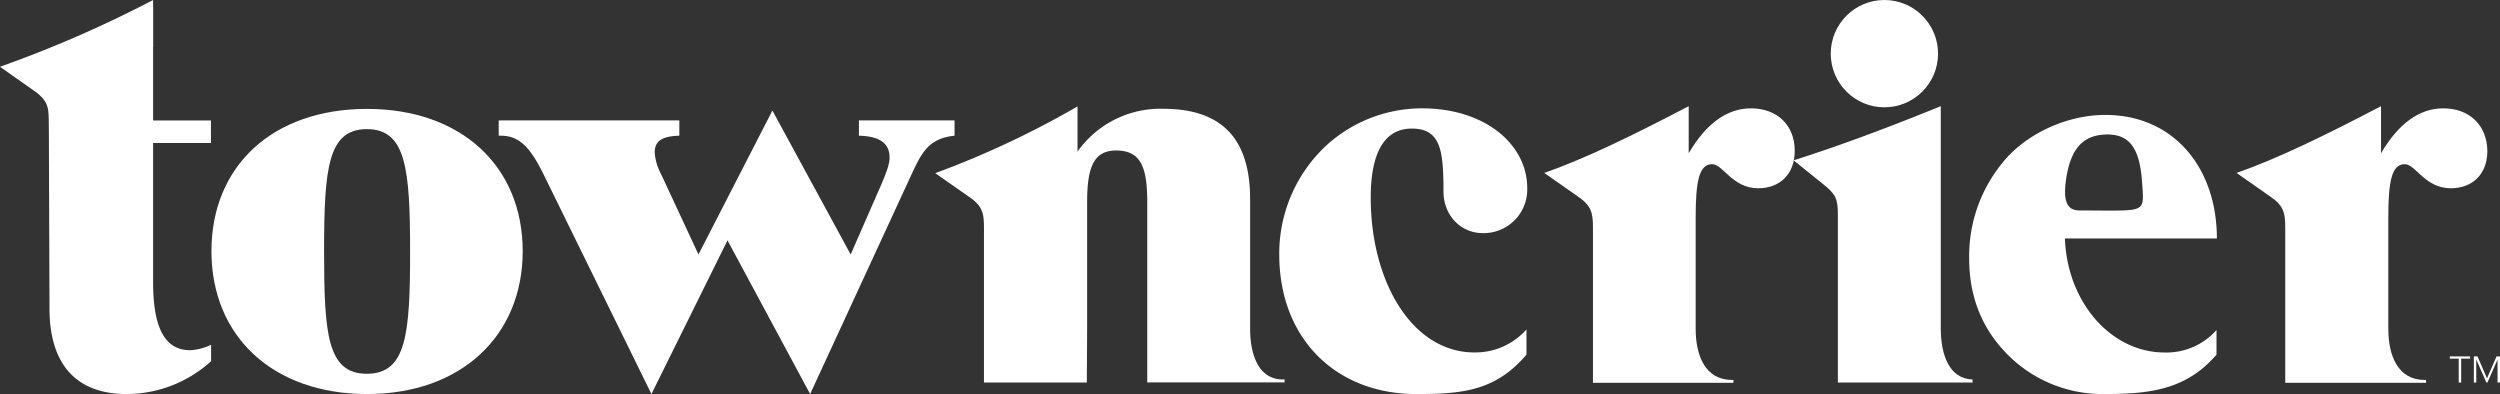
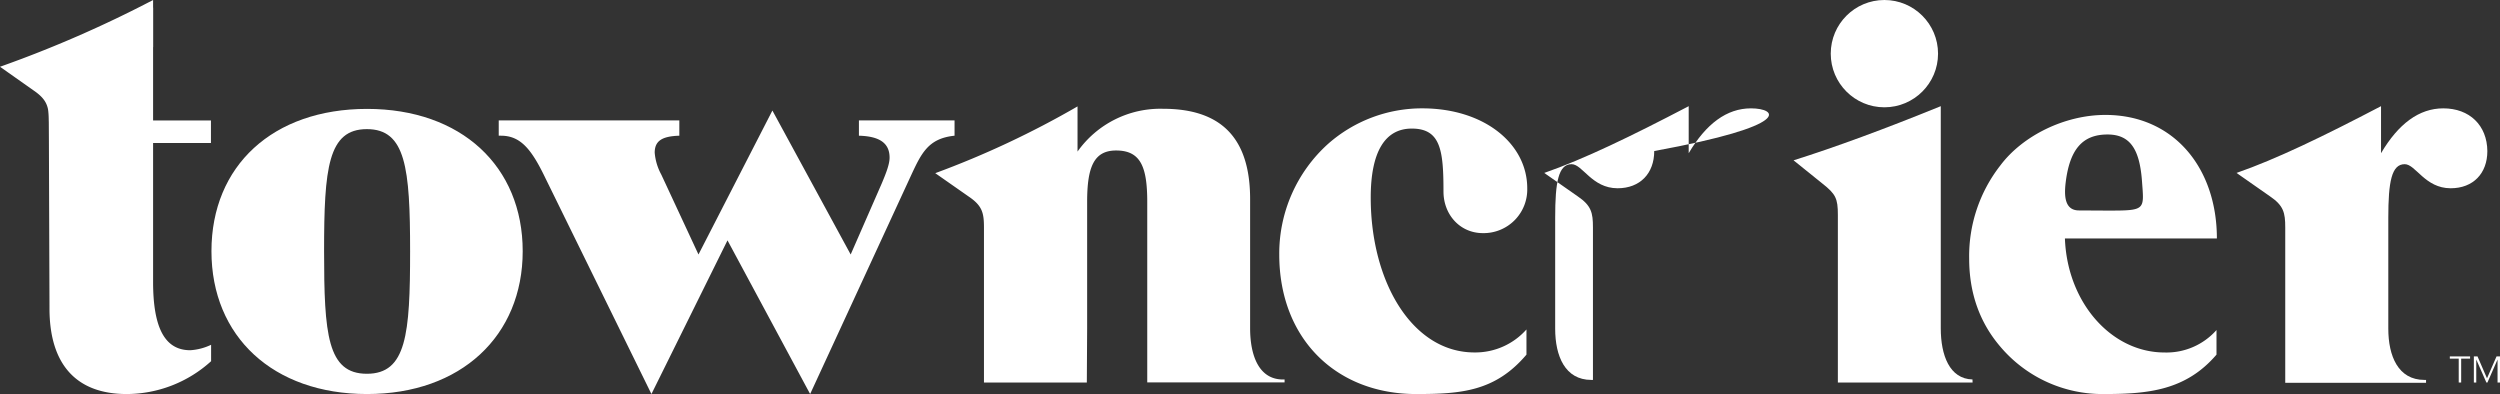
<svg xmlns="http://www.w3.org/2000/svg" id="Layer_1" data-name="Layer 1" viewBox="0 0 642.58 101.28">
  <rect x="0" y="0" width="642.58" height="101.28" fill="#333333" stroke="none" />
  <defs>
    <style>.cls-1{fill:#fff;}.cls-2{fill:#f8f7f7;}</style>
  </defs>
  <path class="cls-1" d="M39.17,39.71,66,14.19v29H80.87v5.78H66V84.66c0,11.81,3,17.58,9.56,17.58a14.47,14.47,0,0,0,5.35-1.4v4.22A32.42,32.42,0,0,1,59.2,113.5c-12.8,0-19.83-7.46-19.83-22v-.84l-.15-42.34Z" transform="translate(-26.65 -12.22)" />
  <path class="cls-1" d="M81,76.78c0-21.94,15.76-36.57,40-36.57S161,55,161,76.78,145.14,113.5,121,113.5,81,98.73,81,76.78Zm51.06,0c0-21.38-1.12-31.37-11.11-31.37s-11,10-11,31.37.84,31.51,11,31.51S132.06,98.16,132.06,76.78Z" transform="translate(-26.65 -12.22)" />
-   <path class="cls-2" d="M604.13,137.72" transform="translate(-26.65 -12.22)" />
  <path class="cls-1" d="M166.8,57.93c-3.52-7.31-6.33-10.83-11.39-10.83h-.57V43.16h46.42V47.1c-4.36.14-6.33,1.27-6.33,4.36a14.17,14.17,0,0,0,1.69,5.63l9.56,20.54,19-37,20.12,37,8-18.29c1.12-2.67,2-4.92,2-6.61,0-3.8-2.68-5.49-7.88-5.63V43.16H272V47.1c-6.9.71-8.59,4.64-11.4,10.69L234.88,113.5,213.64,74,194.09,113.5Z" transform="translate(-26.65 -12.22)" />
  <path class="cls-1" d="M390.62,113.5c-20.54,0-35.16-14.21-35.16-35.87A37.93,37.93,0,0,1,368,49.21a36.48,36.48,0,0,1,24.2-9.14c16,0,27,9.14,27,20.54a11.21,11.21,0,0,1-11.4,11.53c-5.91,0-10.13-4.78-10.13-10.69,0-10.55-.7-16.18-8.15-16.18-6.9,0-10.55,6-10.55,17.73,0,21.8,10.76,39.81,26.65,39.81A17.59,17.59,0,0,0,419,96.9v6.47C411,112.8,402.3,113.5,390.62,113.5Z" transform="translate(-26.65 -12.22)" />
  <circle class="cls-1" cx="484.35" cy="13.79" r="13.79" />
  <path class="cls-1" d="M533.64,109.75c-5.9-.14-8.15-6.24-8.15-13.13V39.51c-14.49,5.9-27.15,10.55-37.84,13.92l7.45,6c3.38,2.67,3.94,3.8,3.94,8V96.62c0,.27,0,.5,0,.76v13.16h34.63Z" transform="translate(-26.65 -12.22)" />
-   <path class="cls-1" d="M476.7,40.07c-6.19,0-11.53,3.94-16,11.53V39.51c-14.77,7.73-27,13.64-37.13,17.16l8.58,6c3.52,2.39,3.94,4.22,3.94,8V96.62c0,.34,0,.64,0,1v13H472.2v-.75h-.42c-6.76,0-9.29-6.14-9.29-13.17V68.2c0-9.28.85-13.78,4.22-13.78,2.82,0,5.21,6.19,11.82,6.19,5.77,0,9.42-3.8,9.42-9.57C488,44.43,483.45,40.07,476.7,40.07Z" transform="translate(-26.65 -12.22)" />
+   <path class="cls-1" d="M476.7,40.07c-6.19,0-11.53,3.94-16,11.53V39.51c-14.77,7.73-27,13.64-37.13,17.16l8.58,6c3.52,2.39,3.94,4.22,3.94,8V96.62c0,.34,0,.64,0,1v13v-.75h-.42c-6.76,0-9.29-6.14-9.29-13.17V68.2c0-9.28.85-13.78,4.22-13.78,2.82,0,5.21,6.19,11.82,6.19,5.77,0,9.42-3.8,9.42-9.57C488,44.43,483.45,40.07,476.7,40.07Z" transform="translate(-26.65 -12.22)" />
  <path class="cls-1" d="M66,24.32V12.22A304.18,304.18,0,0,1,26.65,29.38l8.58,6.05c3.51,2.39,4,4.22,4,8" transform="translate(-26.65 -12.22)" />
  <path class="cls-1" d="M306,110.54H279.56v-13c0-.33,0-.63,0-1V70.73c0-3.79-.42-5.62-3.94-8l-8.58-6a235.2,235.2,0,0,0,36.57-17.16V51.18a26.08,26.08,0,0,1,22-11c15,0,22.36,7.6,22.36,23.21v33.2c0,7,2.25,13.17,8.44,13.17h.42v.75h-35.3V64.12c0-9-1.69-13.22-8-13.22-5.77,0-7.45,4.36-7.45,13.22v32.5Z" transform="translate(-26.65 -12.22)" />
  <path class="cls-1" d="M567.39,113.5a34.35,34.35,0,0,1-26.44-12c-5.49-6.33-8.16-14-8.16-22.82a37.85,37.85,0,0,1,8-23.92c5.76-7.69,16.59-13,27-13,17.59,0,28.67,13.62,28.67,31.76H557.4C558,90,569.34,102.82,583,102.82a17.15,17.15,0,0,0,13.36-5.77v6.32C588.47,112.58,578.79,113.5,567.39,113.5Zm1-47.15c9.85,0,9.36-.16,8.82-7.56-.6-8.16-3-12-8.86-12-6.39,0-9.72,3.76-10.76,12.36-.43,3.59-.19,7.16,3.43,7.16Z" transform="translate(-26.65 -12.22)" />
  <path class="cls-1" d="M654.65,40.07c-6.19,0-11.53,3.94-16,11.53V39.51c-14.77,7.73-27,13.64-37.14,17.16l8.58,6c3.52,2.39,3.94,4.22,3.94,8V96.62c0,.34,0,.64,0,1v13h36.19v-.75h-.42c-6.75,0-9.28-6.14-9.28-13.17V68.2c0-9.28.84-13.78,4.22-13.78,2.81,0,5.2,6.19,11.81,6.19,5.77,0,9.43-3.8,9.43-9.57C665.91,44.43,661.4,40.07,654.65,40.07Z" transform="translate(-26.65 -12.22)" />
  <path class="cls-1" d="M658.62,104.4h-2.29v-.57h5.21v.57h-2.29v6.14h-.63Z" transform="translate(-26.65 -12.22)" />
  <path class="cls-1" d="M662.51,103.83h.94l2.44,5.63,2.45-5.63h.89v6.71h-.63v-5.91h0L666,110.54h-.27l-2.6-5.91h0v5.91h-.62Z" transform="translate(-26.65 -12.22)" />
</svg>